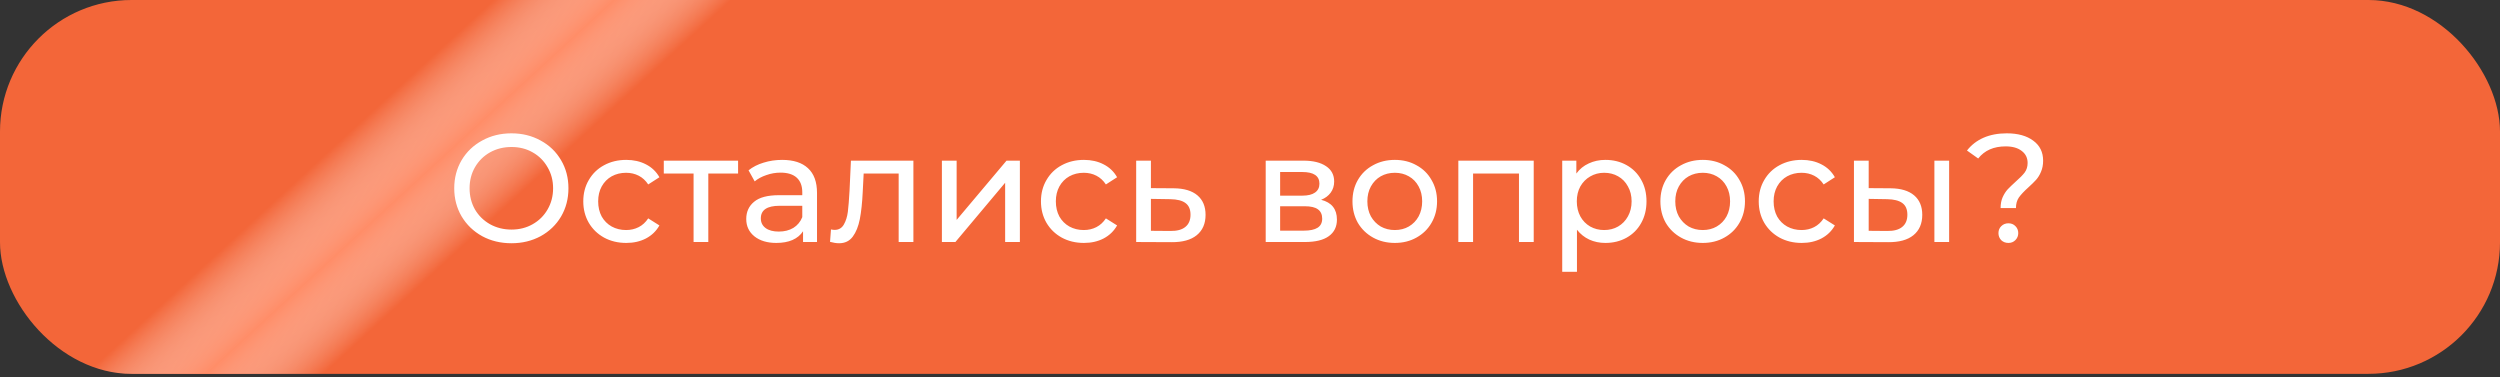
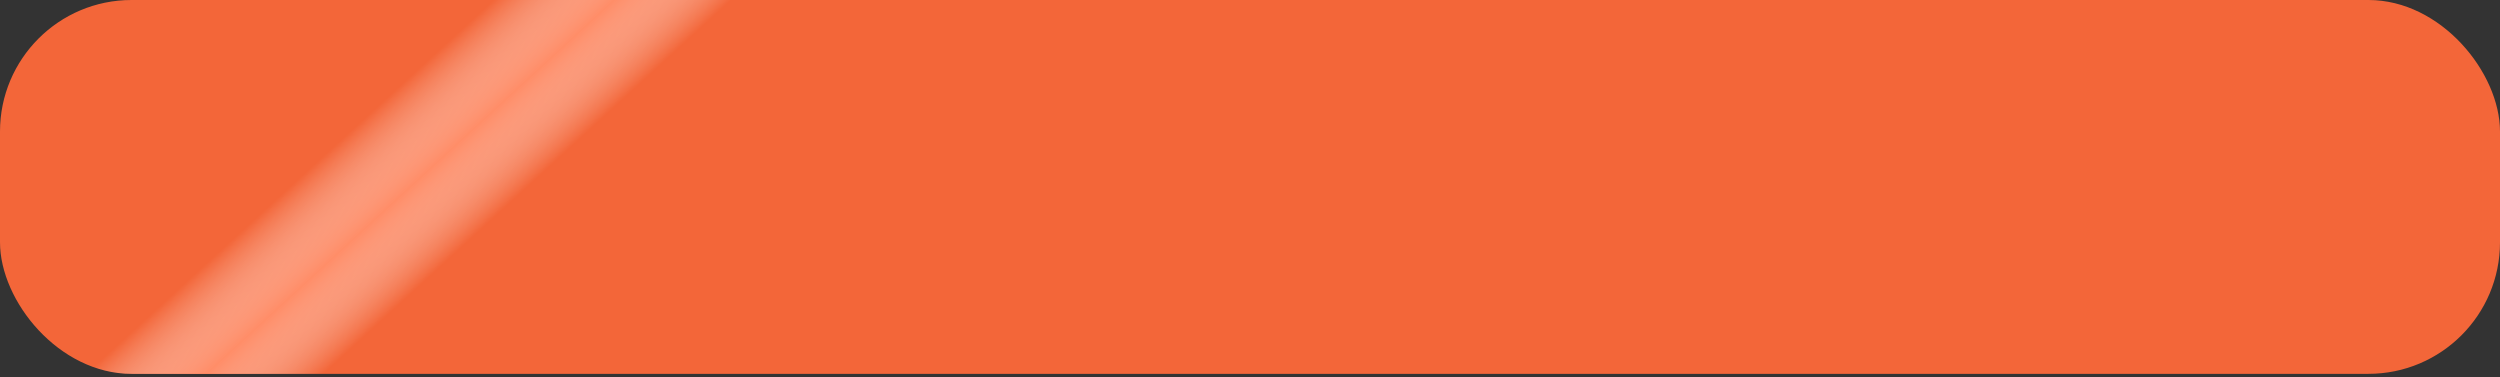
<svg xmlns="http://www.w3.org/2000/svg" width="570" height="86" viewBox="0 0 570 86" fill="none">
  <rect x="0" y="0" width="570" height="86" fill="#333333" stroke="none" />
  <rect width="570" height="85.235" rx="30" fill="#F36639" />
  <rect width="570" height="85.235" rx="30" fill="url(#paint0_linear)" />
-   <path d="M116.62 55.459C114.146 55.459 111.918 54.922 109.935 53.849C107.951 52.752 106.388 51.247 105.245 49.334C104.125 47.42 103.565 45.285 103.565 42.929C103.565 40.572 104.125 38.437 105.245 36.524C106.388 34.61 107.951 33.117 109.935 32.044C111.918 30.947 114.146 30.399 116.62 30.399C119.07 30.399 121.286 30.947 123.27 32.044C125.253 33.117 126.805 34.61 127.925 36.524C129.045 38.414 129.605 40.549 129.605 42.929C129.605 45.309 129.045 47.455 127.925 49.369C126.805 51.259 125.253 52.752 123.27 53.849C121.286 54.922 119.07 55.459 116.62 55.459ZM116.62 52.344C118.416 52.344 120.026 51.935 121.45 51.119C122.896 50.302 124.028 49.182 124.845 47.759C125.685 46.312 126.105 44.702 126.105 42.929C126.105 41.155 125.685 39.557 124.845 38.134C124.028 36.687 122.896 35.555 121.45 34.739C120.026 33.922 118.416 33.514 116.62 33.514C114.823 33.514 113.19 33.922 111.72 34.739C110.273 35.555 109.13 36.687 108.29 38.134C107.473 39.557 107.065 41.155 107.065 42.929C107.065 44.702 107.473 46.312 108.29 47.759C109.13 49.182 110.273 50.302 111.72 51.119C113.19 51.935 114.823 52.344 116.62 52.344ZM142.788 55.389C140.898 55.389 139.206 54.98 137.713 54.164C136.243 53.347 135.088 52.227 134.248 50.804C133.408 49.357 132.988 47.724 132.988 45.904C132.988 44.084 133.408 42.462 134.248 41.039C135.088 39.592 136.243 38.472 137.713 37.679C139.206 36.862 140.898 36.454 142.788 36.454C144.468 36.454 145.961 36.792 147.268 37.469C148.598 38.145 149.624 39.125 150.348 40.409L147.793 42.054C147.209 41.167 146.486 40.502 145.623 40.059C144.759 39.615 143.803 39.394 142.753 39.394C141.539 39.394 140.443 39.662 139.463 40.199C138.506 40.735 137.748 41.505 137.188 42.509C136.651 43.489 136.383 44.62 136.383 45.904C136.383 47.21 136.651 48.365 137.188 49.369C137.748 50.349 138.506 51.107 139.463 51.644C140.443 52.18 141.539 52.449 142.753 52.449C143.803 52.449 144.759 52.227 145.623 51.784C146.486 51.34 147.209 50.675 147.793 49.789L150.348 51.399C149.624 52.682 148.598 53.674 147.268 54.374C145.961 55.05 144.468 55.389 142.788 55.389ZM168.284 39.569H161.494V55.179H158.134V39.569H151.344V36.629H168.284V39.569ZM178.334 36.454C180.901 36.454 182.861 37.084 184.214 38.344C185.591 39.604 186.279 41.482 186.279 43.979V55.179H183.094V52.729C182.534 53.592 181.729 54.257 180.679 54.724C179.653 55.167 178.428 55.389 177.004 55.389C174.928 55.389 173.259 54.887 171.999 53.884C170.763 52.88 170.144 51.562 170.144 49.929C170.144 48.295 170.739 46.989 171.929 46.009C173.119 45.005 175.009 44.504 177.599 44.504H182.919V43.839C182.919 42.392 182.499 41.284 181.659 40.514C180.819 39.744 179.583 39.359 177.949 39.359C176.853 39.359 175.779 39.545 174.729 39.919C173.679 40.269 172.793 40.747 172.069 41.354L170.669 38.834C171.626 38.064 172.769 37.48 174.099 37.084C175.429 36.664 176.841 36.454 178.334 36.454ZM177.564 52.799C178.848 52.799 179.956 52.519 180.889 51.959C181.823 51.375 182.499 50.559 182.919 49.509V46.919H177.739C174.893 46.919 173.469 47.875 173.469 49.789C173.469 50.722 173.831 51.457 174.554 51.994C175.278 52.53 176.281 52.799 177.564 52.799ZM208.255 36.629V55.179H204.895V39.569H196.915L196.705 43.699C196.588 46.195 196.366 48.284 196.04 49.964C195.713 51.62 195.176 52.95 194.43 53.954C193.683 54.957 192.645 55.459 191.315 55.459C190.708 55.459 190.02 55.354 189.25 55.144L189.46 52.309C189.763 52.379 190.043 52.414 190.3 52.414C191.233 52.414 191.933 52.005 192.4 51.189C192.866 50.372 193.17 49.404 193.31 48.284C193.45 47.164 193.578 45.565 193.695 43.489L194.01 36.629H208.255ZM214.752 36.629H218.112V50.139L229.487 36.629H232.532V55.179H229.172V41.669L217.832 55.179H214.752V36.629ZM247.138 55.389C245.248 55.389 243.557 54.98 242.063 54.164C240.593 53.347 239.438 52.227 238.598 50.804C237.758 49.357 237.338 47.724 237.338 45.904C237.338 44.084 237.758 42.462 238.598 41.039C239.438 39.592 240.593 38.472 242.063 37.679C243.557 36.862 245.248 36.454 247.138 36.454C248.818 36.454 250.312 36.792 251.618 37.469C252.948 38.145 253.975 39.125 254.698 40.409L252.143 42.054C251.56 41.167 250.837 40.502 249.973 40.059C249.11 39.615 248.153 39.394 247.103 39.394C245.89 39.394 244.793 39.662 243.813 40.199C242.857 40.735 242.098 41.505 241.538 42.509C241.002 43.489 240.733 44.62 240.733 45.904C240.733 47.21 241.002 48.365 241.538 49.369C242.098 50.349 242.857 51.107 243.813 51.644C244.793 52.18 245.89 52.449 247.103 52.449C248.153 52.449 249.11 52.227 249.973 51.784C250.837 51.34 251.56 50.675 252.143 49.789L254.698 51.399C253.975 52.682 252.948 53.674 251.618 54.374C250.312 55.05 248.818 55.389 247.138 55.389ZM267.623 42.929C269.98 42.952 271.777 43.489 273.013 44.539C274.25 45.589 274.868 47.07 274.868 48.984C274.868 50.99 274.192 52.542 272.838 53.639C271.508 54.712 269.595 55.237 267.098 55.214L259.048 55.179V36.629H262.408V42.894L267.623 42.929ZM266.818 52.659C268.335 52.682 269.478 52.379 270.248 51.749C271.042 51.119 271.438 50.185 271.438 48.949C271.438 47.735 271.053 46.849 270.283 46.289C269.537 45.729 268.382 45.437 266.818 45.414L262.408 45.344V52.624L266.818 52.659ZM301.215 45.554C303.618 46.16 304.82 47.665 304.82 50.069C304.82 51.702 304.201 52.962 302.965 53.849C301.751 54.735 299.931 55.179 297.505 55.179H288.58V36.629H297.19C299.383 36.629 301.098 37.049 302.335 37.889C303.571 38.705 304.19 39.872 304.19 41.389C304.19 42.369 303.921 43.22 303.385 43.944C302.871 44.644 302.148 45.18 301.215 45.554ZM291.87 44.609H296.91C298.193 44.609 299.161 44.375 299.815 43.909C300.491 43.442 300.83 42.765 300.83 41.879C300.83 40.105 299.523 39.219 296.91 39.219H291.87V44.609ZM297.26 52.589C298.66 52.589 299.71 52.367 300.41 51.924C301.11 51.48 301.46 50.792 301.46 49.859C301.46 48.902 301.133 48.19 300.48 47.724C299.85 47.257 298.846 47.024 297.47 47.024H291.87V52.589H297.26ZM318.024 55.389C316.18 55.389 314.524 54.98 313.054 54.164C311.584 53.347 310.429 52.227 309.589 50.804C308.772 49.357 308.364 47.724 308.364 45.904C308.364 44.084 308.772 42.462 309.589 41.039C310.429 39.592 311.584 38.472 313.054 37.679C314.524 36.862 316.18 36.454 318.024 36.454C319.867 36.454 321.512 36.862 322.959 37.679C324.429 38.472 325.572 39.592 326.389 41.039C327.229 42.462 327.649 44.084 327.649 45.904C327.649 47.724 327.229 49.357 326.389 50.804C325.572 52.227 324.429 53.347 322.959 54.164C321.512 54.98 319.867 55.389 318.024 55.389ZM318.024 52.449C319.214 52.449 320.275 52.18 321.209 51.644C322.165 51.084 322.912 50.314 323.449 49.334C323.985 48.33 324.254 47.187 324.254 45.904C324.254 44.62 323.985 43.489 323.449 42.509C322.912 41.505 322.165 40.735 321.209 40.199C320.275 39.662 319.214 39.394 318.024 39.394C316.834 39.394 315.76 39.662 314.804 40.199C313.87 40.735 313.124 41.505 312.564 42.509C312.027 43.489 311.759 44.62 311.759 45.904C311.759 47.187 312.027 48.33 312.564 49.334C313.124 50.314 313.87 51.084 314.804 51.644C315.76 52.18 316.834 52.449 318.024 52.449ZM349.686 36.629V55.179H346.326V39.569H335.861V55.179H332.501V36.629H349.686ZM366.022 36.454C367.819 36.454 369.429 36.85 370.852 37.644C372.275 38.437 373.384 39.545 374.177 40.969C374.994 42.392 375.402 44.037 375.402 45.904C375.402 47.77 374.994 49.427 374.177 50.874C373.384 52.297 372.275 53.405 370.852 54.199C369.429 54.992 367.819 55.389 366.022 55.389C364.692 55.389 363.467 55.132 362.347 54.619C361.25 54.105 360.317 53.359 359.547 52.379V61.969H356.187V36.629H359.407V39.569C360.154 38.542 361.099 37.772 362.242 37.259C363.385 36.722 364.645 36.454 366.022 36.454ZM365.742 52.449C366.932 52.449 367.994 52.18 368.927 51.644C369.884 51.084 370.63 50.314 371.167 49.334C371.727 48.33 372.007 47.187 372.007 45.904C372.007 44.62 371.727 43.489 371.167 42.509C370.63 41.505 369.884 40.735 368.927 40.199C367.994 39.662 366.932 39.394 365.742 39.394C364.575 39.394 363.514 39.674 362.557 40.234C361.624 40.77 360.877 41.529 360.317 42.509C359.78 43.489 359.512 44.62 359.512 45.904C359.512 47.187 359.78 48.33 360.317 49.334C360.854 50.314 361.6 51.084 362.557 51.644C363.514 52.18 364.575 52.449 365.742 52.449ZM388.229 55.389C386.385 55.389 384.729 54.98 383.259 54.164C381.789 53.347 380.634 52.227 379.794 50.804C378.977 49.357 378.569 47.724 378.569 45.904C378.569 44.084 378.977 42.462 379.794 41.039C380.634 39.592 381.789 38.472 383.259 37.679C384.729 36.862 386.385 36.454 388.229 36.454C390.072 36.454 391.717 36.862 393.164 37.679C394.634 38.472 395.777 39.592 396.594 41.039C397.434 42.462 397.854 44.084 397.854 45.904C397.854 47.724 397.434 49.357 396.594 50.804C395.777 52.227 394.634 53.347 393.164 54.164C391.717 54.98 390.072 55.389 388.229 55.389ZM388.229 52.449C389.419 52.449 390.48 52.18 391.414 51.644C392.37 51.084 393.117 50.314 393.654 49.334C394.19 48.33 394.459 47.187 394.459 45.904C394.459 44.62 394.19 43.489 393.654 42.509C393.117 41.505 392.37 40.735 391.414 40.199C390.48 39.662 389.419 39.394 388.229 39.394C387.039 39.394 385.965 39.662 385.009 40.199C384.075 40.735 383.329 41.505 382.769 42.509C382.232 43.489 381.964 44.62 381.964 45.904C381.964 47.187 382.232 48.33 382.769 49.334C383.329 50.314 384.075 51.084 385.009 51.644C385.965 52.18 387.039 52.449 388.229 52.449ZM410.791 55.389C408.901 55.389 407.209 54.98 405.716 54.164C404.246 53.347 403.091 52.227 402.251 50.804C401.411 49.357 400.991 47.724 400.991 45.904C400.991 44.084 401.411 42.462 402.251 41.039C403.091 39.592 404.246 38.472 405.716 37.679C407.209 36.862 408.901 36.454 410.791 36.454C412.471 36.454 413.964 36.792 415.271 37.469C416.601 38.145 417.627 39.125 418.351 40.409L415.796 42.054C415.212 41.167 414.489 40.502 413.626 40.059C412.762 39.615 411.806 39.394 410.756 39.394C409.542 39.394 408.446 39.662 407.466 40.199C406.509 40.735 405.751 41.505 405.191 42.509C404.654 43.489 404.386 44.62 404.386 45.904C404.386 47.21 404.654 48.365 405.191 49.369C405.751 50.349 406.509 51.107 407.466 51.644C408.446 52.18 409.542 52.449 410.756 52.449C411.806 52.449 412.762 52.227 413.626 51.784C414.489 51.34 415.212 50.675 415.796 49.789L418.351 51.399C417.627 52.682 416.601 53.674 415.271 54.374C413.964 55.05 412.471 55.389 410.791 55.389ZM431.066 42.929C433.399 42.952 435.184 43.489 436.421 44.539C437.657 45.589 438.276 47.07 438.276 48.984C438.276 50.99 437.599 52.542 436.246 53.639C434.916 54.712 433.002 55.237 430.506 55.214L422.701 55.179V36.629H426.061V42.894L431.066 42.929ZM441.041 36.629H444.401V55.179H441.041V36.629ZM430.261 52.659C431.777 52.682 432.921 52.379 433.691 51.749C434.484 51.119 434.881 50.185 434.881 48.949C434.881 47.735 434.496 46.849 433.726 46.289C432.956 45.729 431.801 45.437 430.261 45.414L426.061 45.344V52.624L430.261 52.659ZM456.137 47.444C456.137 46.51 456.288 45.694 456.592 44.994C456.918 44.27 457.303 43.664 457.747 43.174C458.213 42.684 458.82 42.1 459.567 41.424C460.5 40.607 461.188 39.907 461.632 39.324C462.075 38.717 462.297 37.994 462.297 37.154C462.297 36.01 461.853 35.1 460.967 34.424C460.08 33.724 458.855 33.374 457.292 33.374C454.562 33.374 452.473 34.295 451.027 36.139L448.472 34.319C449.452 33.059 450.7 32.09 452.217 31.414C453.757 30.737 455.53 30.399 457.537 30.399C460.08 30.399 462.098 30.959 463.592 32.079C465.085 33.175 465.832 34.692 465.832 36.629C465.832 37.585 465.668 38.437 465.342 39.184C465.038 39.907 464.665 40.514 464.222 41.004C463.778 41.494 463.183 42.077 462.437 42.754C461.48 43.617 460.768 44.375 460.302 45.029C459.858 45.682 459.637 46.487 459.637 47.444H456.137ZM457.922 55.389C457.268 55.389 456.72 55.179 456.277 54.759C455.857 54.315 455.647 53.779 455.647 53.149C455.647 52.519 455.857 51.994 456.277 51.574C456.72 51.13 457.268 50.909 457.922 50.909C458.575 50.909 459.112 51.13 459.532 51.574C459.952 51.994 460.162 52.519 460.162 53.149C460.162 53.779 459.94 54.315 459.497 54.759C459.077 55.179 458.552 55.389 457.922 55.389Z" fill="white" />
  <defs>
    <linearGradient id="paint0_linear" x1="79.542" y1="30.293" x2="104.26" y2="57.26" gradientUnits="userSpaceOnUse">
      <stop stop-color="white" stop-opacity="0" />
      <stop offset="0.507" stop-color="#FF8D68" />
      <stop offset="1" stop-color="white" stop-opacity="0" />
    </linearGradient>
  </defs>
</svg>